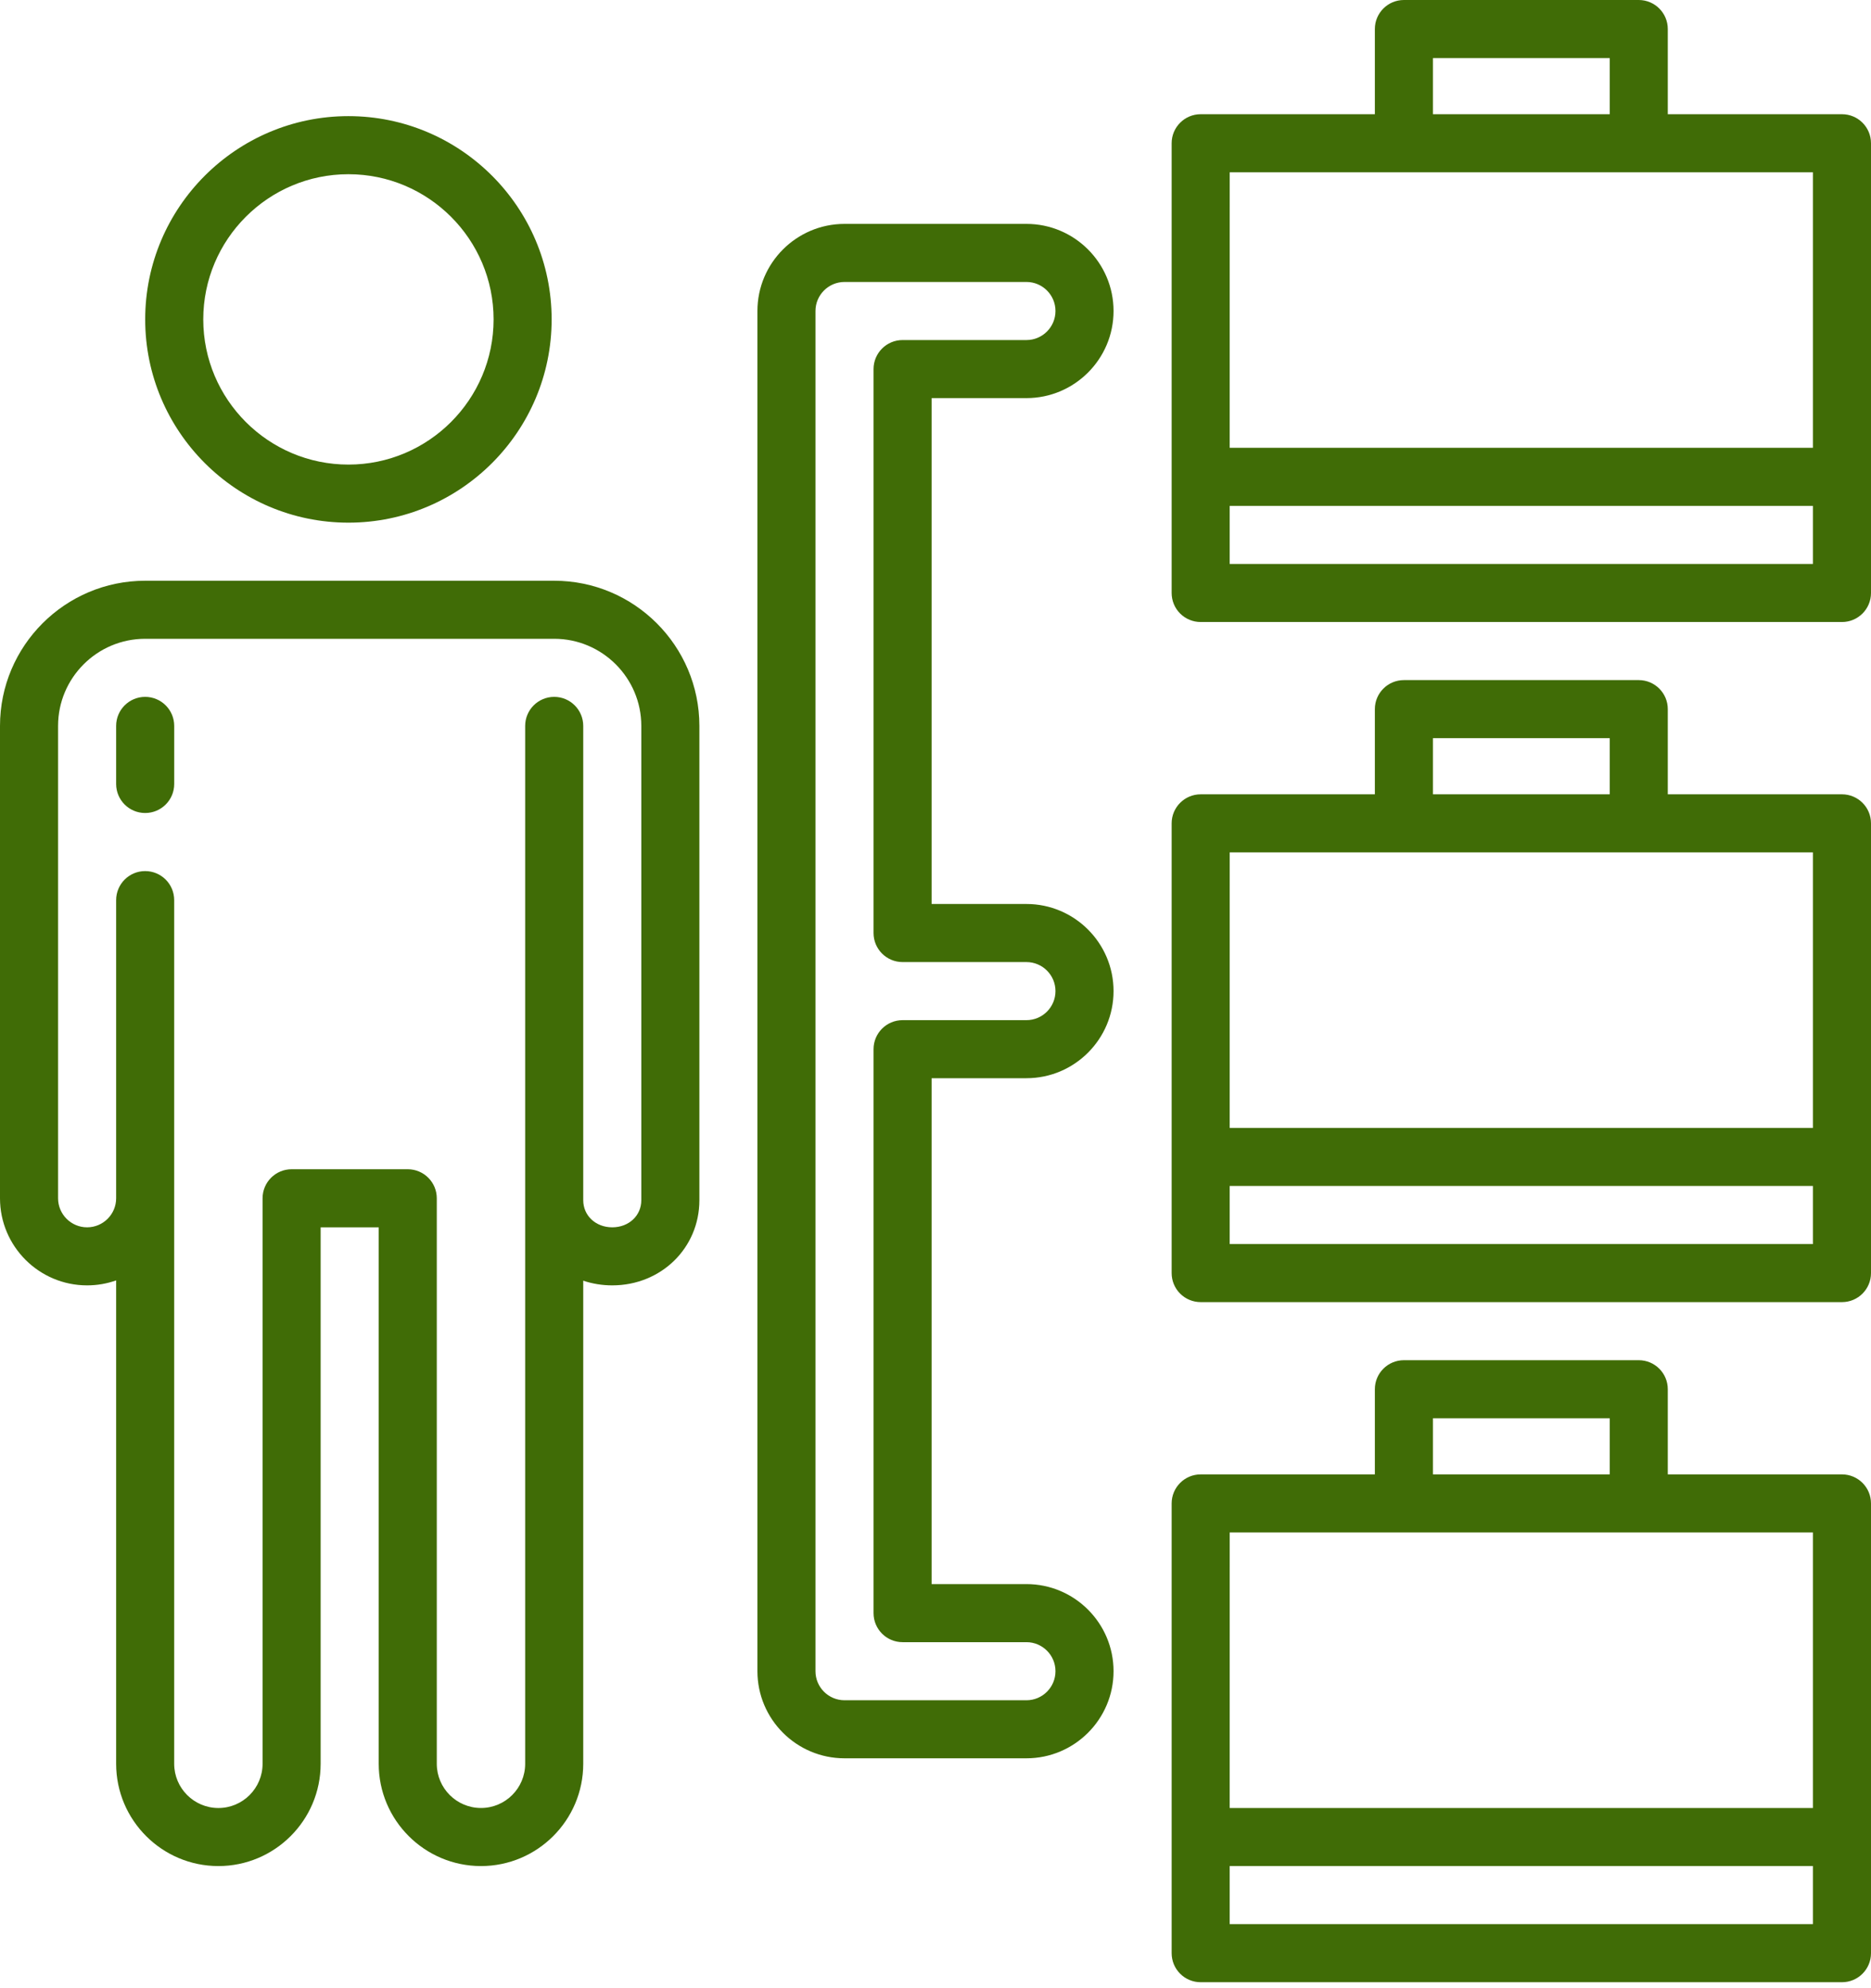
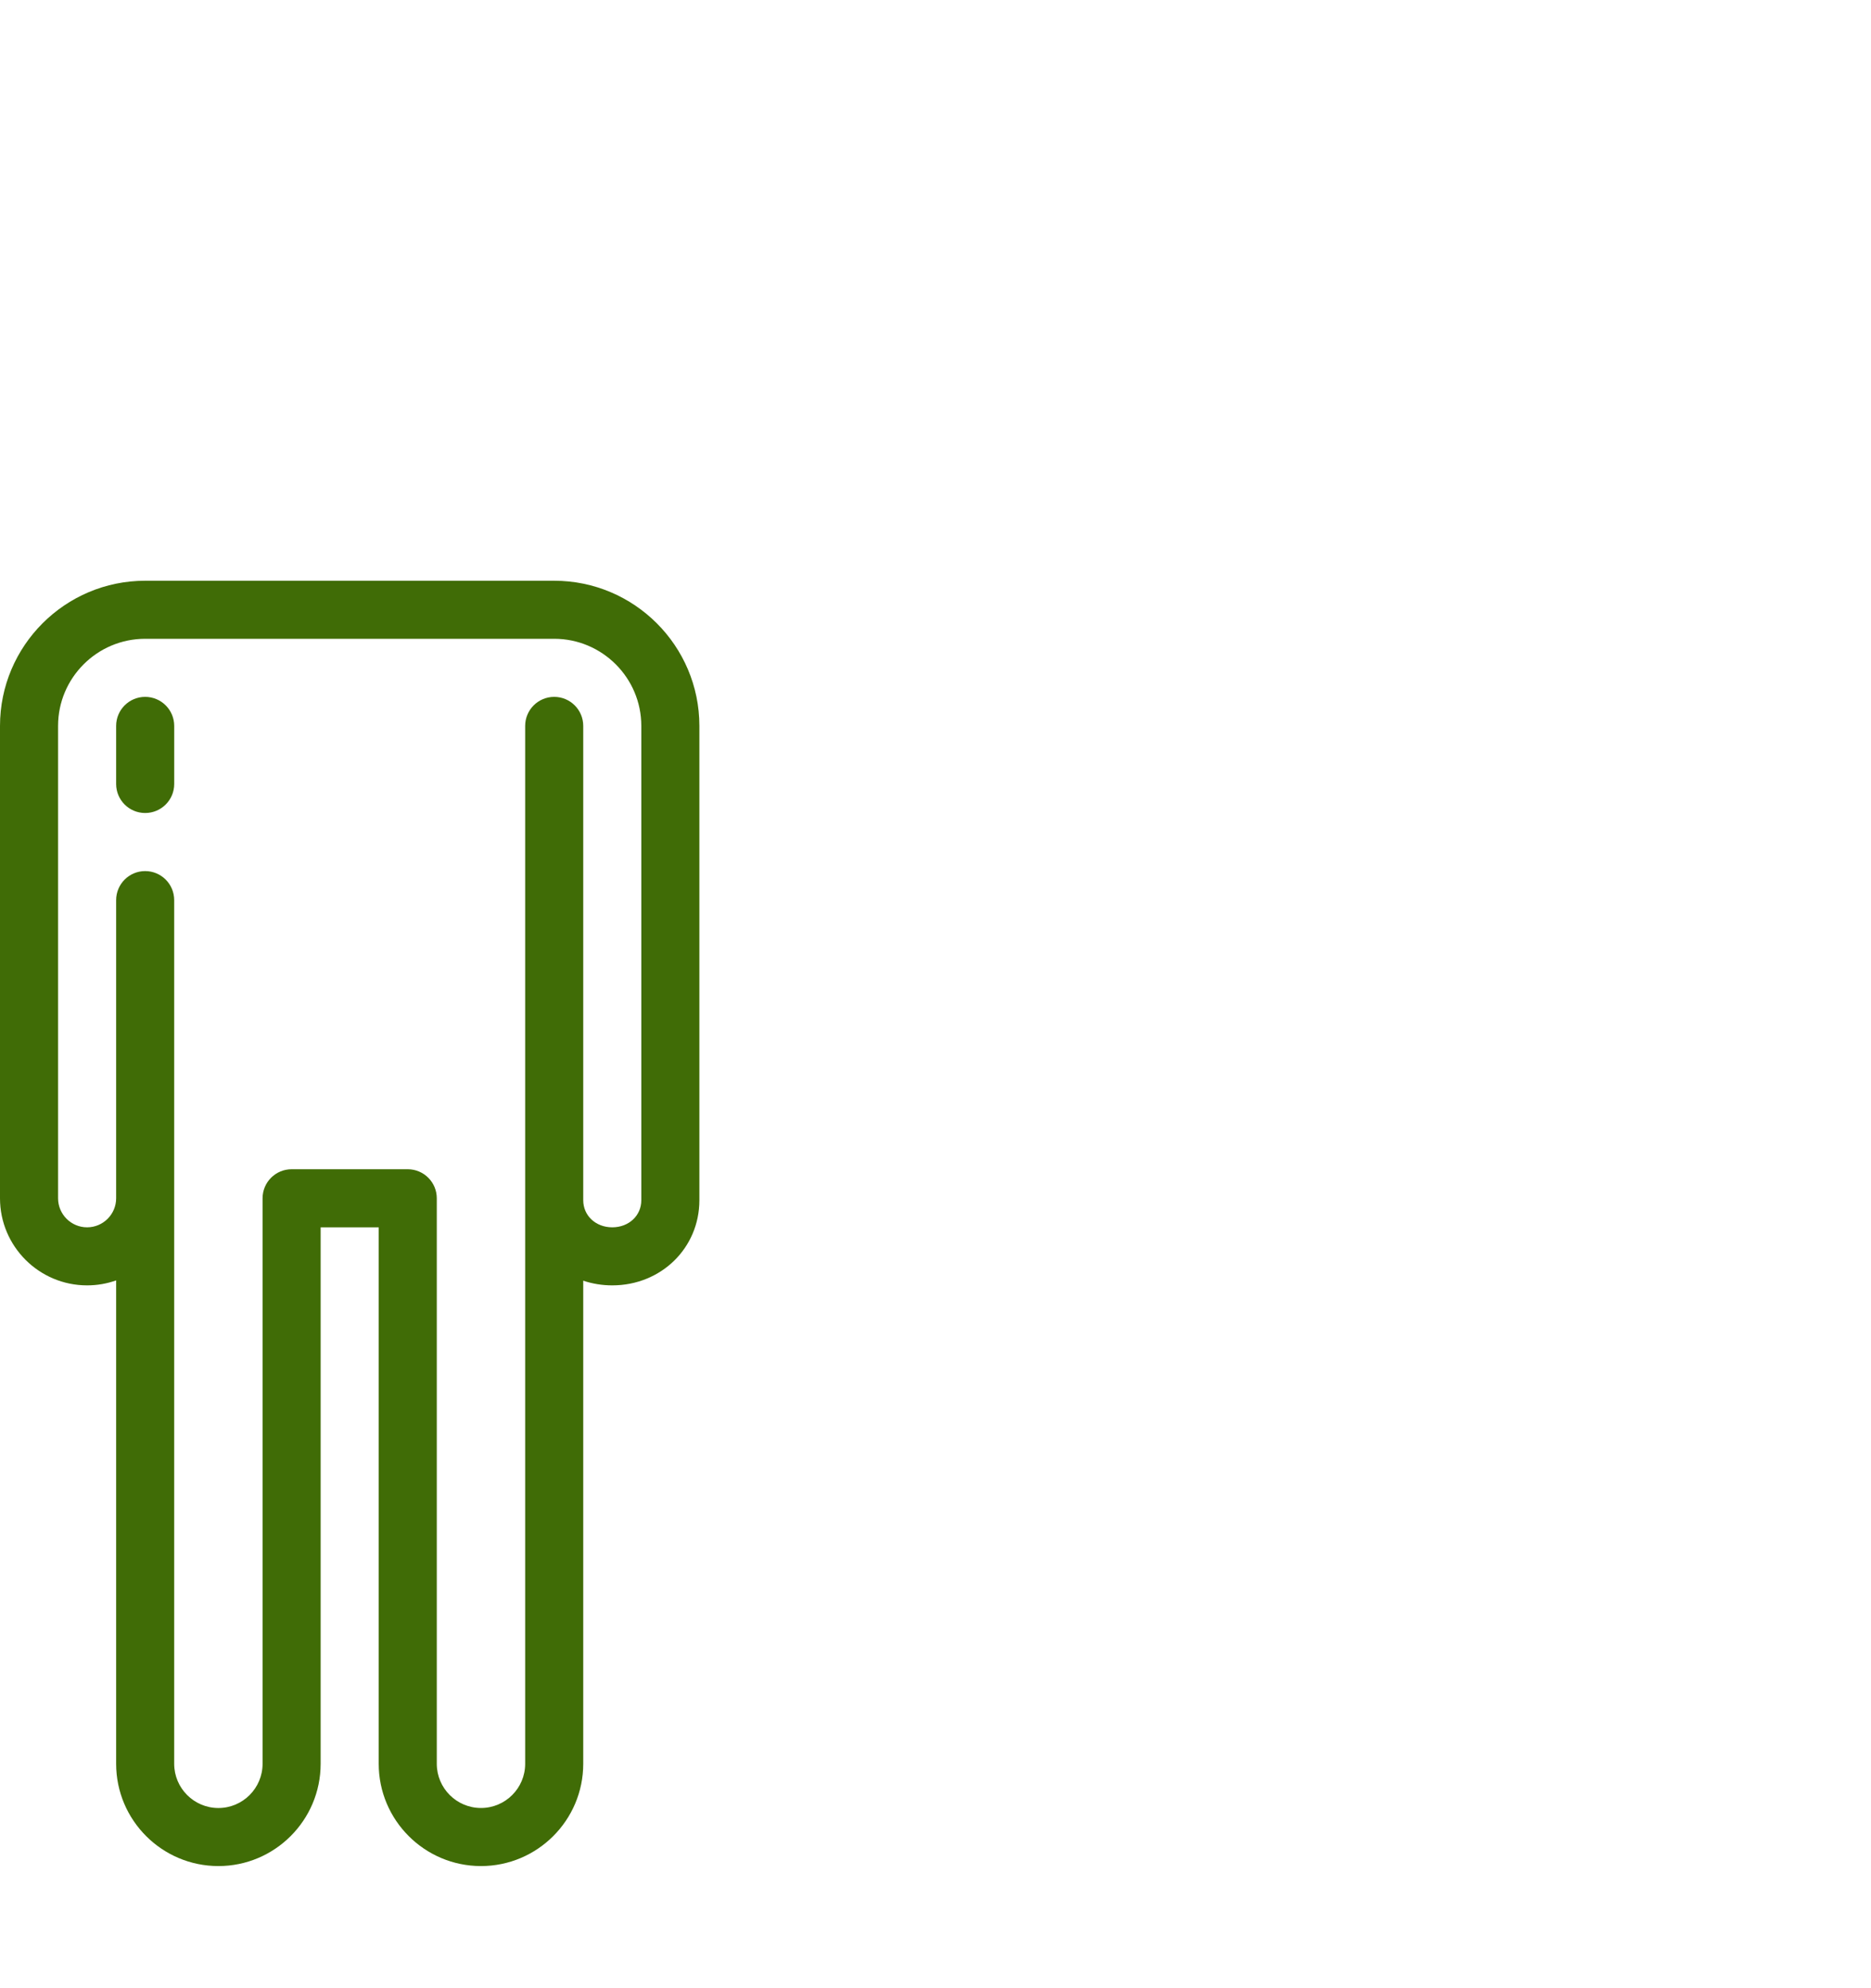
<svg xmlns="http://www.w3.org/2000/svg" width="80" height="85" viewBox="0 0 80 85" fill="none">
  <path d="M23.697 24.828H6.207C2.784 24.828 0 27.612 0 31.034V51.229C0 53.283 1.671 54.953 3.724 54.953C4.159 54.953 4.577 54.878 4.966 54.74V75.407C4.966 77.818 6.927 79.779 9.338 79.779C11.749 79.779 13.71 77.818 13.71 75.407V52.471H16.193V75.407C16.193 77.818 18.155 79.779 20.566 79.779C22.976 79.779 24.938 77.818 24.938 75.407V54.753C25.325 54.882 25.742 54.953 26.179 54.953C28.268 54.953 29.904 53.354 29.904 51.312V31.034C29.904 27.612 27.119 24.828 23.697 24.828ZM27.421 51.312C27.421 51.973 26.887 52.471 26.179 52.471C25.472 52.471 24.938 51.973 24.938 51.312C24.938 51.312 24.938 31.034 24.938 31.034C24.938 30.349 24.382 29.793 23.696 29.793C23.011 29.793 22.455 30.349 22.455 31.034V75.407C22.455 76.449 21.607 77.296 20.566 77.296C19.524 77.296 18.676 76.449 18.676 75.407V51.229C18.676 50.544 18.12 49.988 17.434 49.988H12.469C11.783 49.988 11.227 50.544 11.227 51.229V75.407C11.227 76.449 10.38 77.297 9.338 77.297C8.296 77.297 7.448 76.449 7.448 75.407V38.483C7.448 37.797 6.893 37.241 6.207 37.241C5.521 37.241 4.966 37.797 4.966 38.483V51.229C4.966 51.914 4.409 52.471 3.724 52.471C3.04 52.471 2.483 51.914 2.483 51.229V31.034C2.483 28.981 4.153 27.31 6.207 27.31H23.697C25.75 27.31 27.421 28.981 27.421 31.034V51.312Z" fill="#406C06" />
  <path d="M6.207 29.793C5.521 29.793 4.966 30.349 4.966 31.034V33.517C4.966 34.203 5.521 34.758 6.207 34.758C6.893 34.758 7.449 34.203 7.449 33.517V31.034C7.449 30.349 6.893 29.793 6.207 29.793Z" fill="#406C06" />
-   <path d="M14.898 22.345C19.689 22.345 23.587 18.447 23.587 13.655C23.587 8.864 19.689 4.965 14.898 4.965C10.106 4.965 6.208 8.864 6.208 13.655C6.208 18.447 10.106 22.345 14.898 22.345ZM14.898 7.448C18.32 7.448 21.105 10.232 21.105 13.655C21.105 17.078 18.32 19.862 14.898 19.862C11.475 19.862 8.691 17.078 8.691 13.655C8.691 10.232 11.475 7.448 14.898 7.448Z" fill="#406C06" />
-   <path d="M43.889 17.02C45.942 17.02 47.613 15.35 47.613 13.296C47.613 11.243 45.942 9.572 43.889 9.572H36.11C34.056 9.572 32.386 11.243 32.386 13.296V71.448C32.386 73.502 34.056 75.172 36.11 75.172H43.889C45.942 75.172 47.613 73.502 47.613 71.448C47.613 69.394 45.942 67.724 43.889 67.724H39.834V46.096H43.889C45.942 46.096 47.613 44.426 47.613 42.372C47.613 40.319 45.942 38.648 43.889 38.648H39.834V17.02H43.889ZM38.593 41.131H43.889C44.573 41.131 45.13 41.688 45.13 42.372C45.13 43.057 44.573 43.614 43.889 43.614H38.593C37.907 43.614 37.351 44.169 37.351 44.855V68.965C37.351 69.651 37.907 70.207 38.593 70.207H43.889C44.573 70.207 45.13 70.764 45.13 71.448C45.13 72.133 44.573 72.69 43.889 72.69H36.11C35.425 72.69 34.868 72.133 34.868 71.448V13.296C34.868 12.612 35.425 12.055 36.11 12.055H43.889C44.573 12.055 45.13 12.612 45.13 13.296C45.13 13.981 44.573 14.538 43.889 14.538H38.593C37.907 14.538 37.351 15.094 37.351 15.779V39.889C37.351 40.575 37.907 41.131 38.593 41.131Z" fill="#406C06" />
-   <path d="M78.759 4.883H71.311V1.241C71.311 0.556 70.755 0 70.069 0H60.028C59.342 0 58.786 0.556 58.786 1.241V4.883H51.338C50.653 4.883 50.097 5.439 50.097 6.124L50.097 25.352C50.097 25.681 50.227 25.997 50.46 26.23C50.693 26.462 51.009 26.593 51.338 26.593H78.759C79.445 26.593 80 26.037 80 25.352V6.124C80 5.439 79.445 4.883 78.759 4.883ZM61.269 2.483H68.828V4.883H61.269V2.483ZM77.517 7.366V19.145H52.579L52.58 7.366H77.517ZM52.579 24.11V21.628H77.517V24.11H52.579Z" fill="#406C06" />
-   <path d="M78.759 33.959H71.311V30.317C71.311 29.632 70.755 29.076 70.069 29.076H60.028C59.342 29.076 58.786 29.632 58.786 30.317V33.959H51.338C50.653 33.959 50.097 34.515 50.097 35.2L50.097 54.428C50.097 54.757 50.227 55.073 50.46 55.305C50.693 55.538 51.009 55.669 51.338 55.669H78.759C79.445 55.669 80 55.113 80 54.428V35.2C80 34.514 79.445 33.959 78.759 33.959ZM61.269 31.559H68.828V33.959H61.269V31.559ZM77.517 36.442V48.221H52.579L52.58 36.442H77.517ZM52.579 53.186V50.703H77.517V53.186H52.579Z" fill="#406C06" />
-   <path d="M78.759 63.034H71.311V59.393C71.311 58.707 70.755 58.152 70.069 58.152H60.028C59.342 58.152 58.786 58.707 58.786 59.393V63.034H51.338C50.653 63.034 50.097 63.59 50.097 64.276L50.097 83.503C50.097 83.833 50.227 84.148 50.46 84.381C50.693 84.614 51.009 84.745 51.338 84.745H78.759C79.445 84.745 80 84.189 80 83.503V64.276C80 63.59 79.445 63.034 78.759 63.034ZM61.269 60.634H68.828V63.034H61.269V60.634ZM77.517 65.517V77.296H52.579L52.58 65.517H77.517ZM52.579 82.262V79.779H77.517V82.262H52.579Z" fill="#406C06" />
</svg>